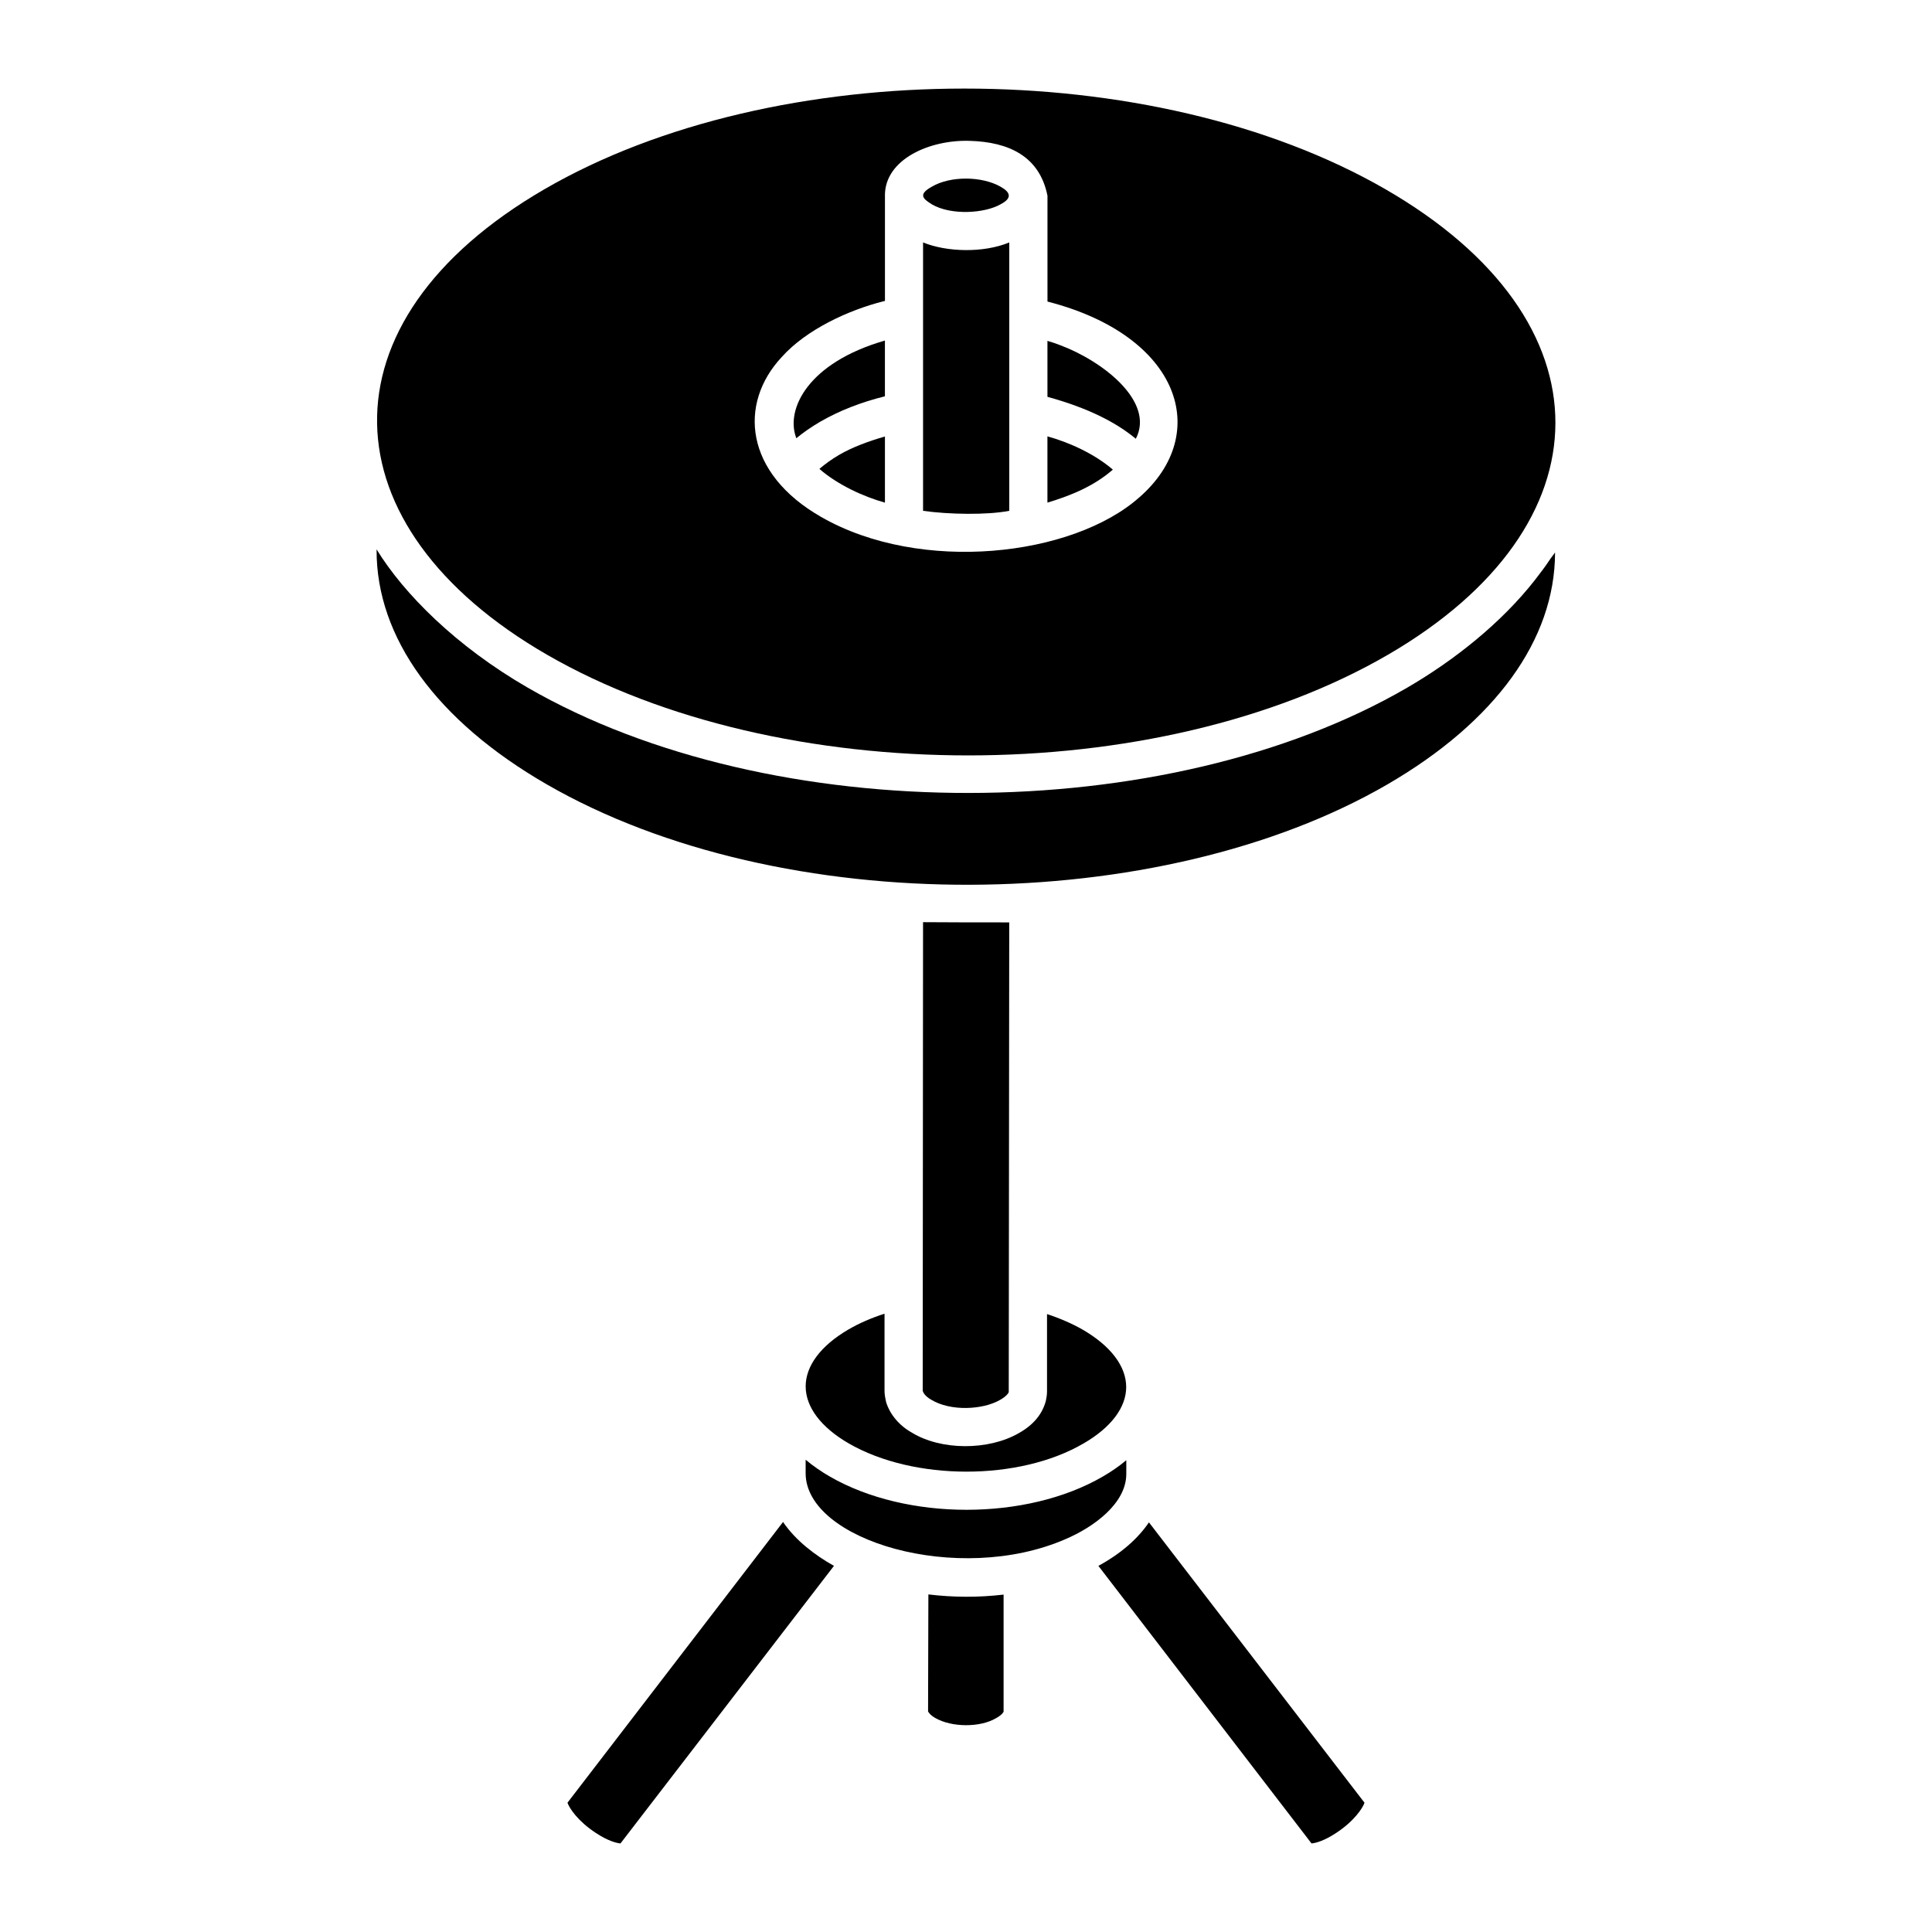
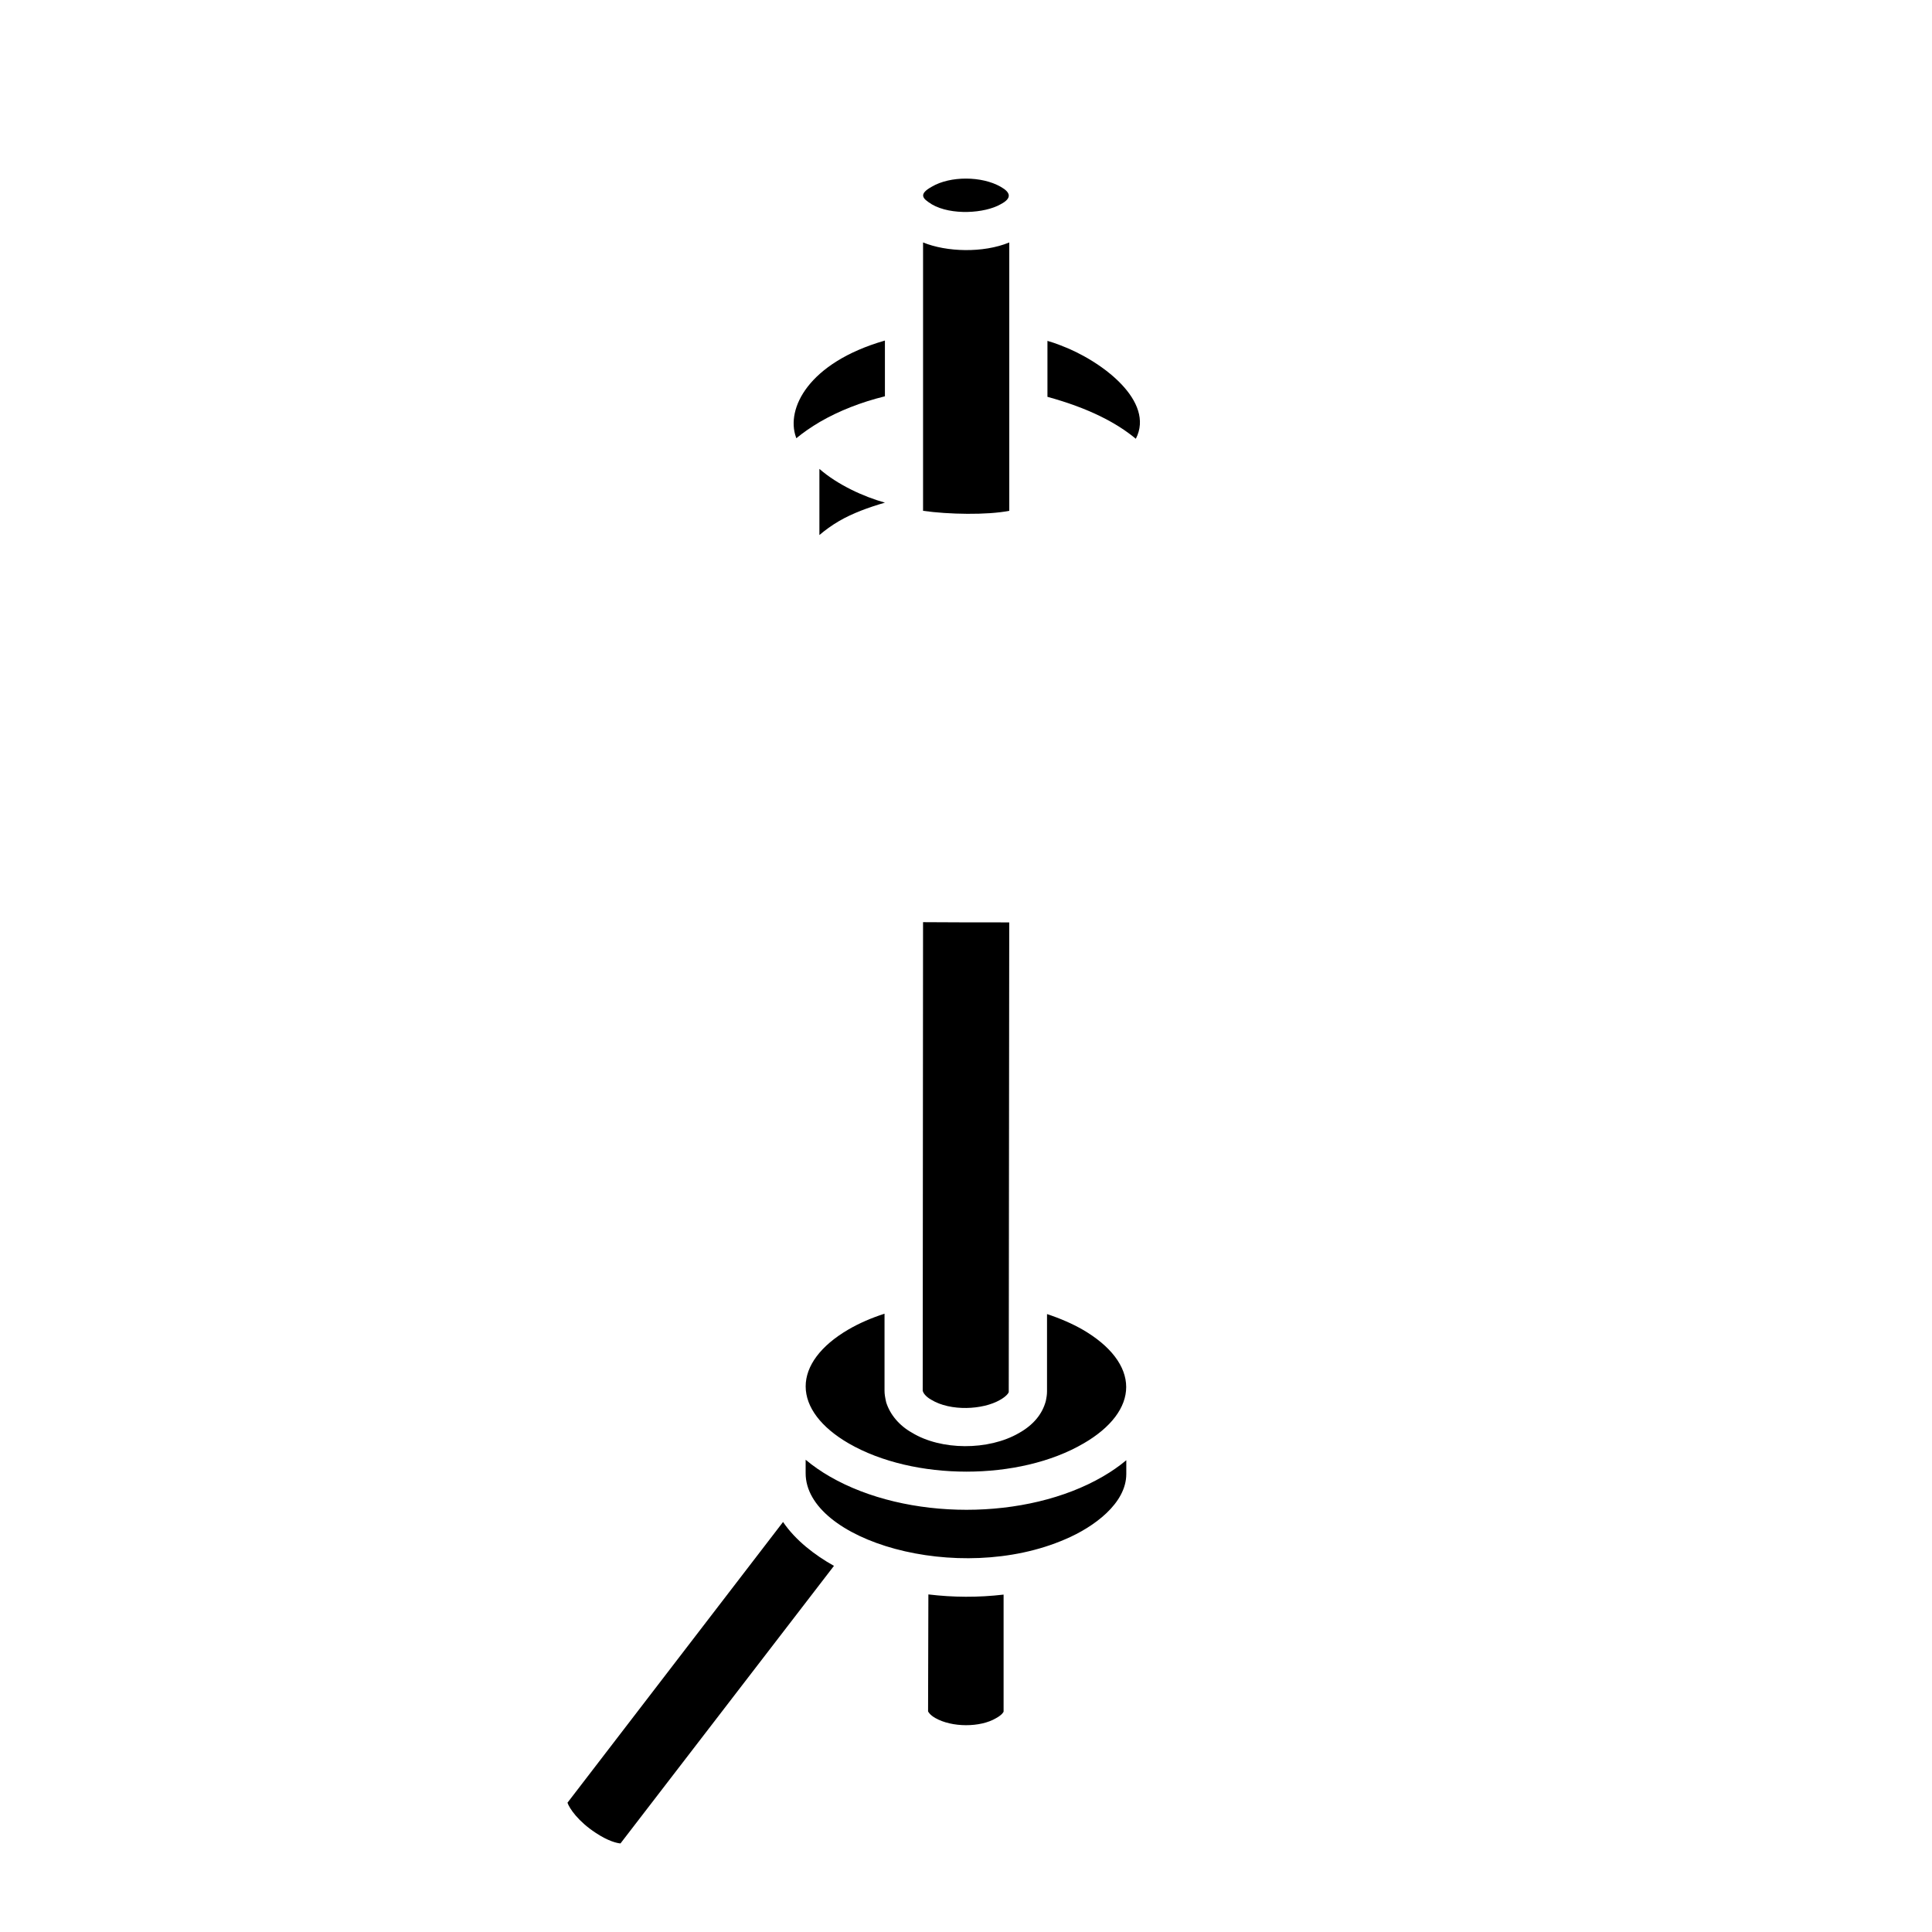
<svg xmlns="http://www.w3.org/2000/svg" fill="#000000" width="800px" height="800px" version="1.1" viewBox="144 144 512 512">
  <g>
-     <path d="m361.15 268.26c4.856 4.262 11.84 7.406 17.367 8.945v-17.531c-4.43 1.285-8.594 2.816-12.121 4.859-2.031 1.188-3.738 2.441-5.246 3.727z" />
+     <path d="m361.15 268.26c4.856 4.262 11.84 7.406 17.367 8.945c-4.43 1.285-8.594 2.816-12.121 4.859-2.031 1.188-3.738 2.441-5.246 3.727z" />
    <path d="m354.93 259.83c0.031 0.094 0.066 0.227 0.102 0.297 0 0 0.004 0.008 0.004 0.008 1.852-1.523 3.941-2.973 6.266-4.34 5.051-2.922 10.82-5.191 17.211-6.773v-14.773c-0.051 0.016-0.105 0.031-0.156 0.043-20.172 5.863-26.102 18.016-23.426 25.539z" />
    <path d="m388.62 208.25v71.125c6.731 0.957 16.973 1.156 22.848-0.004v-71.117c-6.894 2.84-16.594 2.555-22.848-0.004z" />
    <path d="m390.79 198.04c0.066 0.039 0.086 0.078 0.156 0.117 5.156 2.988 14.031 2.379 18.211-0.016 3.137-1.625 2.656-3.172 0.043-4.637-0.004-0.004-0.016-0.012-0.023-0.016-5.023-2.863-13.352-2.879-18.195-0.035-3.66 2.012-2.481 3.18-0.191 4.586z" />
    <path d="m424.96 235.48c-1.141-0.453-2.281-0.828-3.375-1.145v14.828c10.957 3.008 18.27 6.852 23.422 11.113 5.109-9.855-8.801-20.605-20.047-24.797z" />
-     <path d="m511.18 194.16c-30.82-17.793-71.227-26.688-111.59-26.688-40.387 0-80.73 8.906-111.38 26.719-60.383 35.09-57.93 89.434 0.73 123.3 61.66 35.598 161.66 35.598 222.9 0.012 58.828-34.199 59.684-88.512-0.66-123.34zm-65.242 81.637c-17.641 15.676-57.898 20.332-84.277 5.227-20.344-11.598-22.07-30.027-10.484-42.414 6.5-7.281 17.746-12.465 27.035-14.789l0.309-0.066v-27.879c0-0.027-0.008-0.066-0.008-0.09 0-9.586 11.859-14.777 22.406-14.461 10.469 0.289 18.586 4.109 20.672 14.547v28.043c35.207 9.027 43.66 35.031 24.348 51.883z" />
-     <path d="m421.58 259.64v17.559c6.348-1.918 12.258-4.34 17.336-8.742-4.777-4.109-11.324-7.141-17.336-8.816z" />
    <path d="m409.04 514.98c1.691-0.953 2.227-1.812 2.289-2.066 0.012-12.73-0.047 46.113 0.129-124.47-1.25 0.039-22.285-0.039-22.84-0.059l-0.09 124.2c0.094 0.387 0.566 1.406 2.269 2.363 5.098 3.109 13.652 2.691 18.242 0.035z" />
-     <path d="m448.42 547.53c-2.703 3.965-7.031 8.016-13.336 11.441l56.48 73.559c0.98-0.078 3.258-0.617 6.484-2.75 4.731-3.082 7.062-6.559 7.562-8.035l-57.121-74.293c-0.02 0.027-0.051 0.051-0.07 0.078z" />
-     <path d="m550.78 297.7c-8.949 11.414-21.367 21.277-33.859 28.539-63.73 37.035-168.31 37.371-233.04 0.012-18.969-10.949-32.836-24.855-40.082-36.66v0.148c-0.07 23.234 15.93 45.285 45.035 62.09 62.363 36.004 162.61 35.043 222.9 0.012 28.551-16.59 44.301-38.348 44.367-61.266v-0.172c-0.352 0.566-0.84 1.098-1.211 1.66-1.258 1.906-2.656 3.777-4.113 5.637z" />
    <path d="m368.82 496.34c-7.297 4.266-11.32 9.625-11.309 15.086 0.016 5.481 4.062 10.836 11.406 15.09 17.266 9.977 45.191 9.984 62.238 0.008 0.004-0.004 0.016-0.004 0.02-0.008 7.273-4.215 11.277-9.523 11.277-14.941 0-5.504-4.113-10.914-11.582-15.234-2.731-1.559-5.914-2.949-9.398-4.098v20.445c0 0.969-0.152 1.781-0.305 2.531-0.934 3.578-3.375 6.445-7.129 8.551-8.113 4.703-20.703 4.598-28.363-0.098-3.297-1.84-5.785-4.734-6.828-8.043-0.305-1.363-0.438-2.203-0.438-3.039v-20.445c-3.492 1.121-6.707 2.519-9.59 4.195z" />
    <path d="m442.48 534.65v-3.676c-1.836 1.539-3.902 2.981-6.203 4.316-20.227 11.766-52.012 11.758-72.367 0.008-2.379-1.371-4.516-2.863-6.406-4.453v3.543c-0.059 17.867 40.418 29.84 68.82 17.52 7.598-3.231 16.133-9.5 16.156-17.258z" />
    <path d="m351.56 547.4c-0.012-0.02-0.035-0.035-0.047-0.055l-57.125 74.391c0.488 1.473 2.824 4.957 7.527 8.02 3.258 2.156 5.543 2.691 6.519 2.773l56.574-73.559c-5.059-2.816-10.176-6.762-13.449-11.57z" />
    <path d="m390.03 566.54-0.082 30.98c0.031 0.109 0.449 0.934 1.898 1.762 4.398 2.535 11.938 2.551 16.137 0.043 1.57-0.867 1.953-1.59 1.98-1.742v-30.996c-6.82 0.789-13.27 0.746-19.934-0.047z" />
  </g>
</svg>